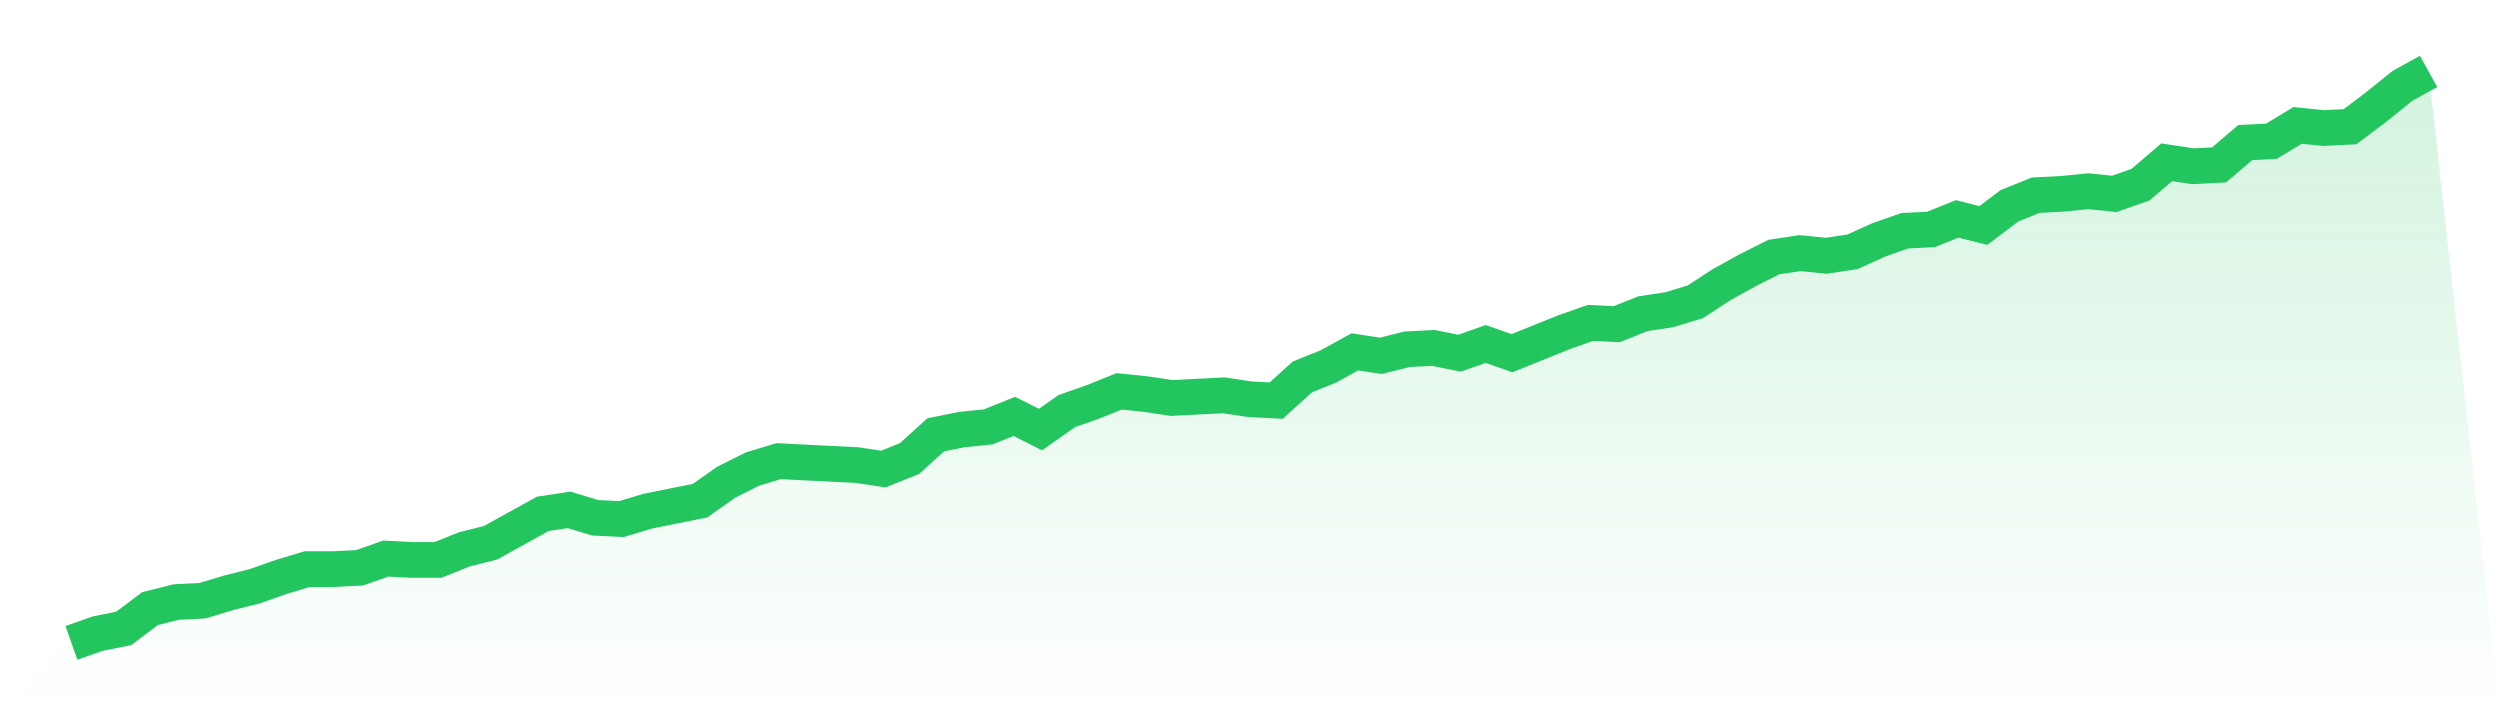
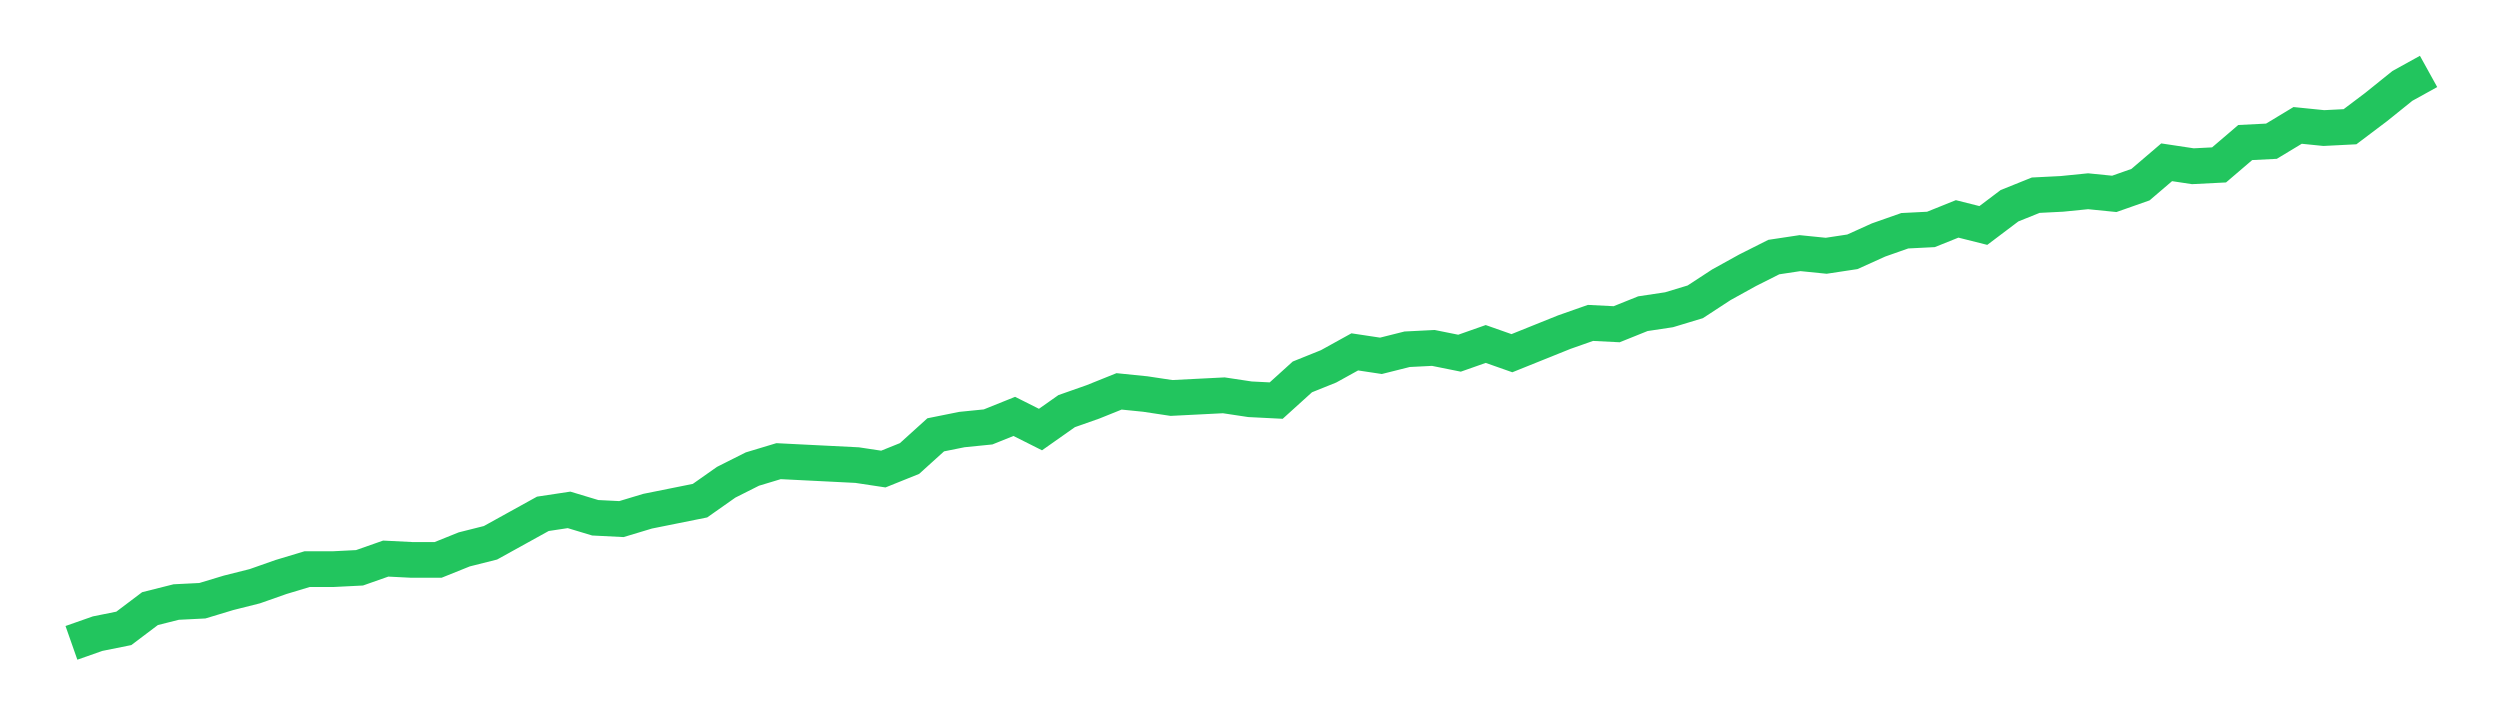
<svg xmlns="http://www.w3.org/2000/svg" viewBox="0 0 140 40">
  <defs>
    <linearGradient id="gradient" x1="0" x2="0" y1="0" y2="1">
      <stop offset="0%" stop-color="#22c55e" stop-opacity="0.2" />
      <stop offset="100%" stop-color="#22c55e" stop-opacity="0" />
    </linearGradient>
  </defs>
-   <path d="M4,36 L4,36 L5.467,35.484 L6.933,35.189 L8.4,34.083 L9.867,33.714 L11.333,33.641 L12.8,33.198 L14.267,32.829 L15.733,32.313 L17.2,31.871 L18.667,31.871 L20.133,31.797 L21.6,31.281 L23.067,31.355 L24.533,31.355 L26,30.765 L27.467,30.396 L28.933,29.585 L30.4,28.774 L31.867,28.553 L33.333,28.995 L34.8,29.069 L36.267,28.627 L37.733,28.332 L39.2,28.037 L40.667,27.005 L42.133,26.267 L43.6,25.825 L45.067,25.899 L46.533,25.972 L48,26.046 L49.467,26.267 L50.933,25.677 L52.4,24.35 L53.867,24.055 L55.333,23.908 L56.8,23.318 L58.267,24.055 L59.733,23.023 L61.2,22.507 L62.667,21.917 L64.133,22.065 L65.6,22.286 L67.067,22.212 L68.533,22.138 L70,22.359 L71.467,22.433 L72.933,21.106 L74.4,20.516 L75.867,19.705 L77.333,19.926 L78.8,19.558 L80.267,19.484 L81.733,19.779 L83.2,19.263 L84.667,19.779 L86.133,19.189 L87.6,18.599 L89.067,18.083 L90.533,18.157 L92,17.567 L93.467,17.346 L94.933,16.903 L96.4,15.945 L97.867,15.134 L99.333,14.396 L100.8,14.175 L102.267,14.323 L103.733,14.101 L105.2,13.438 L106.667,12.922 L108.133,12.848 L109.6,12.258 L111.067,12.627 L112.533,11.521 L114,10.931 L115.467,10.857 L116.933,10.71 L118.4,10.857 L119.867,10.341 L121.333,9.088 L122.8,9.309 L124.267,9.235 L125.733,7.982 L127.2,7.908 L128.667,7.023 L130.133,7.171 L131.6,7.097 L133.067,5.991 L134.533,4.811 L136,4 L140,40 L0,40 z" fill="url(#gradient)" />
  <path d="M4,36 L4,36 L5.467,35.484 L6.933,35.189 L8.4,34.083 L9.867,33.714 L11.333,33.641 L12.8,33.198 L14.267,32.829 L15.733,32.313 L17.2,31.871 L18.667,31.871 L20.133,31.797 L21.6,31.281 L23.067,31.355 L24.533,31.355 L26,30.765 L27.467,30.396 L28.933,29.585 L30.4,28.774 L31.867,28.553 L33.333,28.995 L34.8,29.069 L36.267,28.627 L37.733,28.332 L39.2,28.037 L40.667,27.005 L42.133,26.267 L43.6,25.825 L45.067,25.899 L46.533,25.972 L48,26.046 L49.467,26.267 L50.933,25.677 L52.4,24.35 L53.867,24.055 L55.333,23.908 L56.8,23.318 L58.267,24.055 L59.733,23.023 L61.2,22.507 L62.667,21.917 L64.133,22.065 L65.6,22.286 L67.067,22.212 L68.533,22.138 L70,22.359 L71.467,22.433 L72.933,21.106 L74.4,20.516 L75.867,19.705 L77.333,19.926 L78.8,19.558 L80.267,19.484 L81.733,19.779 L83.2,19.263 L84.667,19.779 L86.133,19.189 L87.6,18.599 L89.067,18.083 L90.533,18.157 L92,17.567 L93.467,17.346 L94.933,16.903 L96.4,15.945 L97.867,15.134 L99.333,14.396 L100.8,14.175 L102.267,14.323 L103.733,14.101 L105.2,13.438 L106.667,12.922 L108.133,12.848 L109.6,12.258 L111.067,12.627 L112.533,11.521 L114,10.931 L115.467,10.857 L116.933,10.71 L118.4,10.857 L119.867,10.341 L121.333,9.088 L122.8,9.309 L124.267,9.235 L125.733,7.982 L127.2,7.908 L128.667,7.023 L130.133,7.171 L131.6,7.097 L133.067,5.991 L134.533,4.811 L136,4" fill="none" stroke="#22c55e" stroke-width="2" />
</svg>